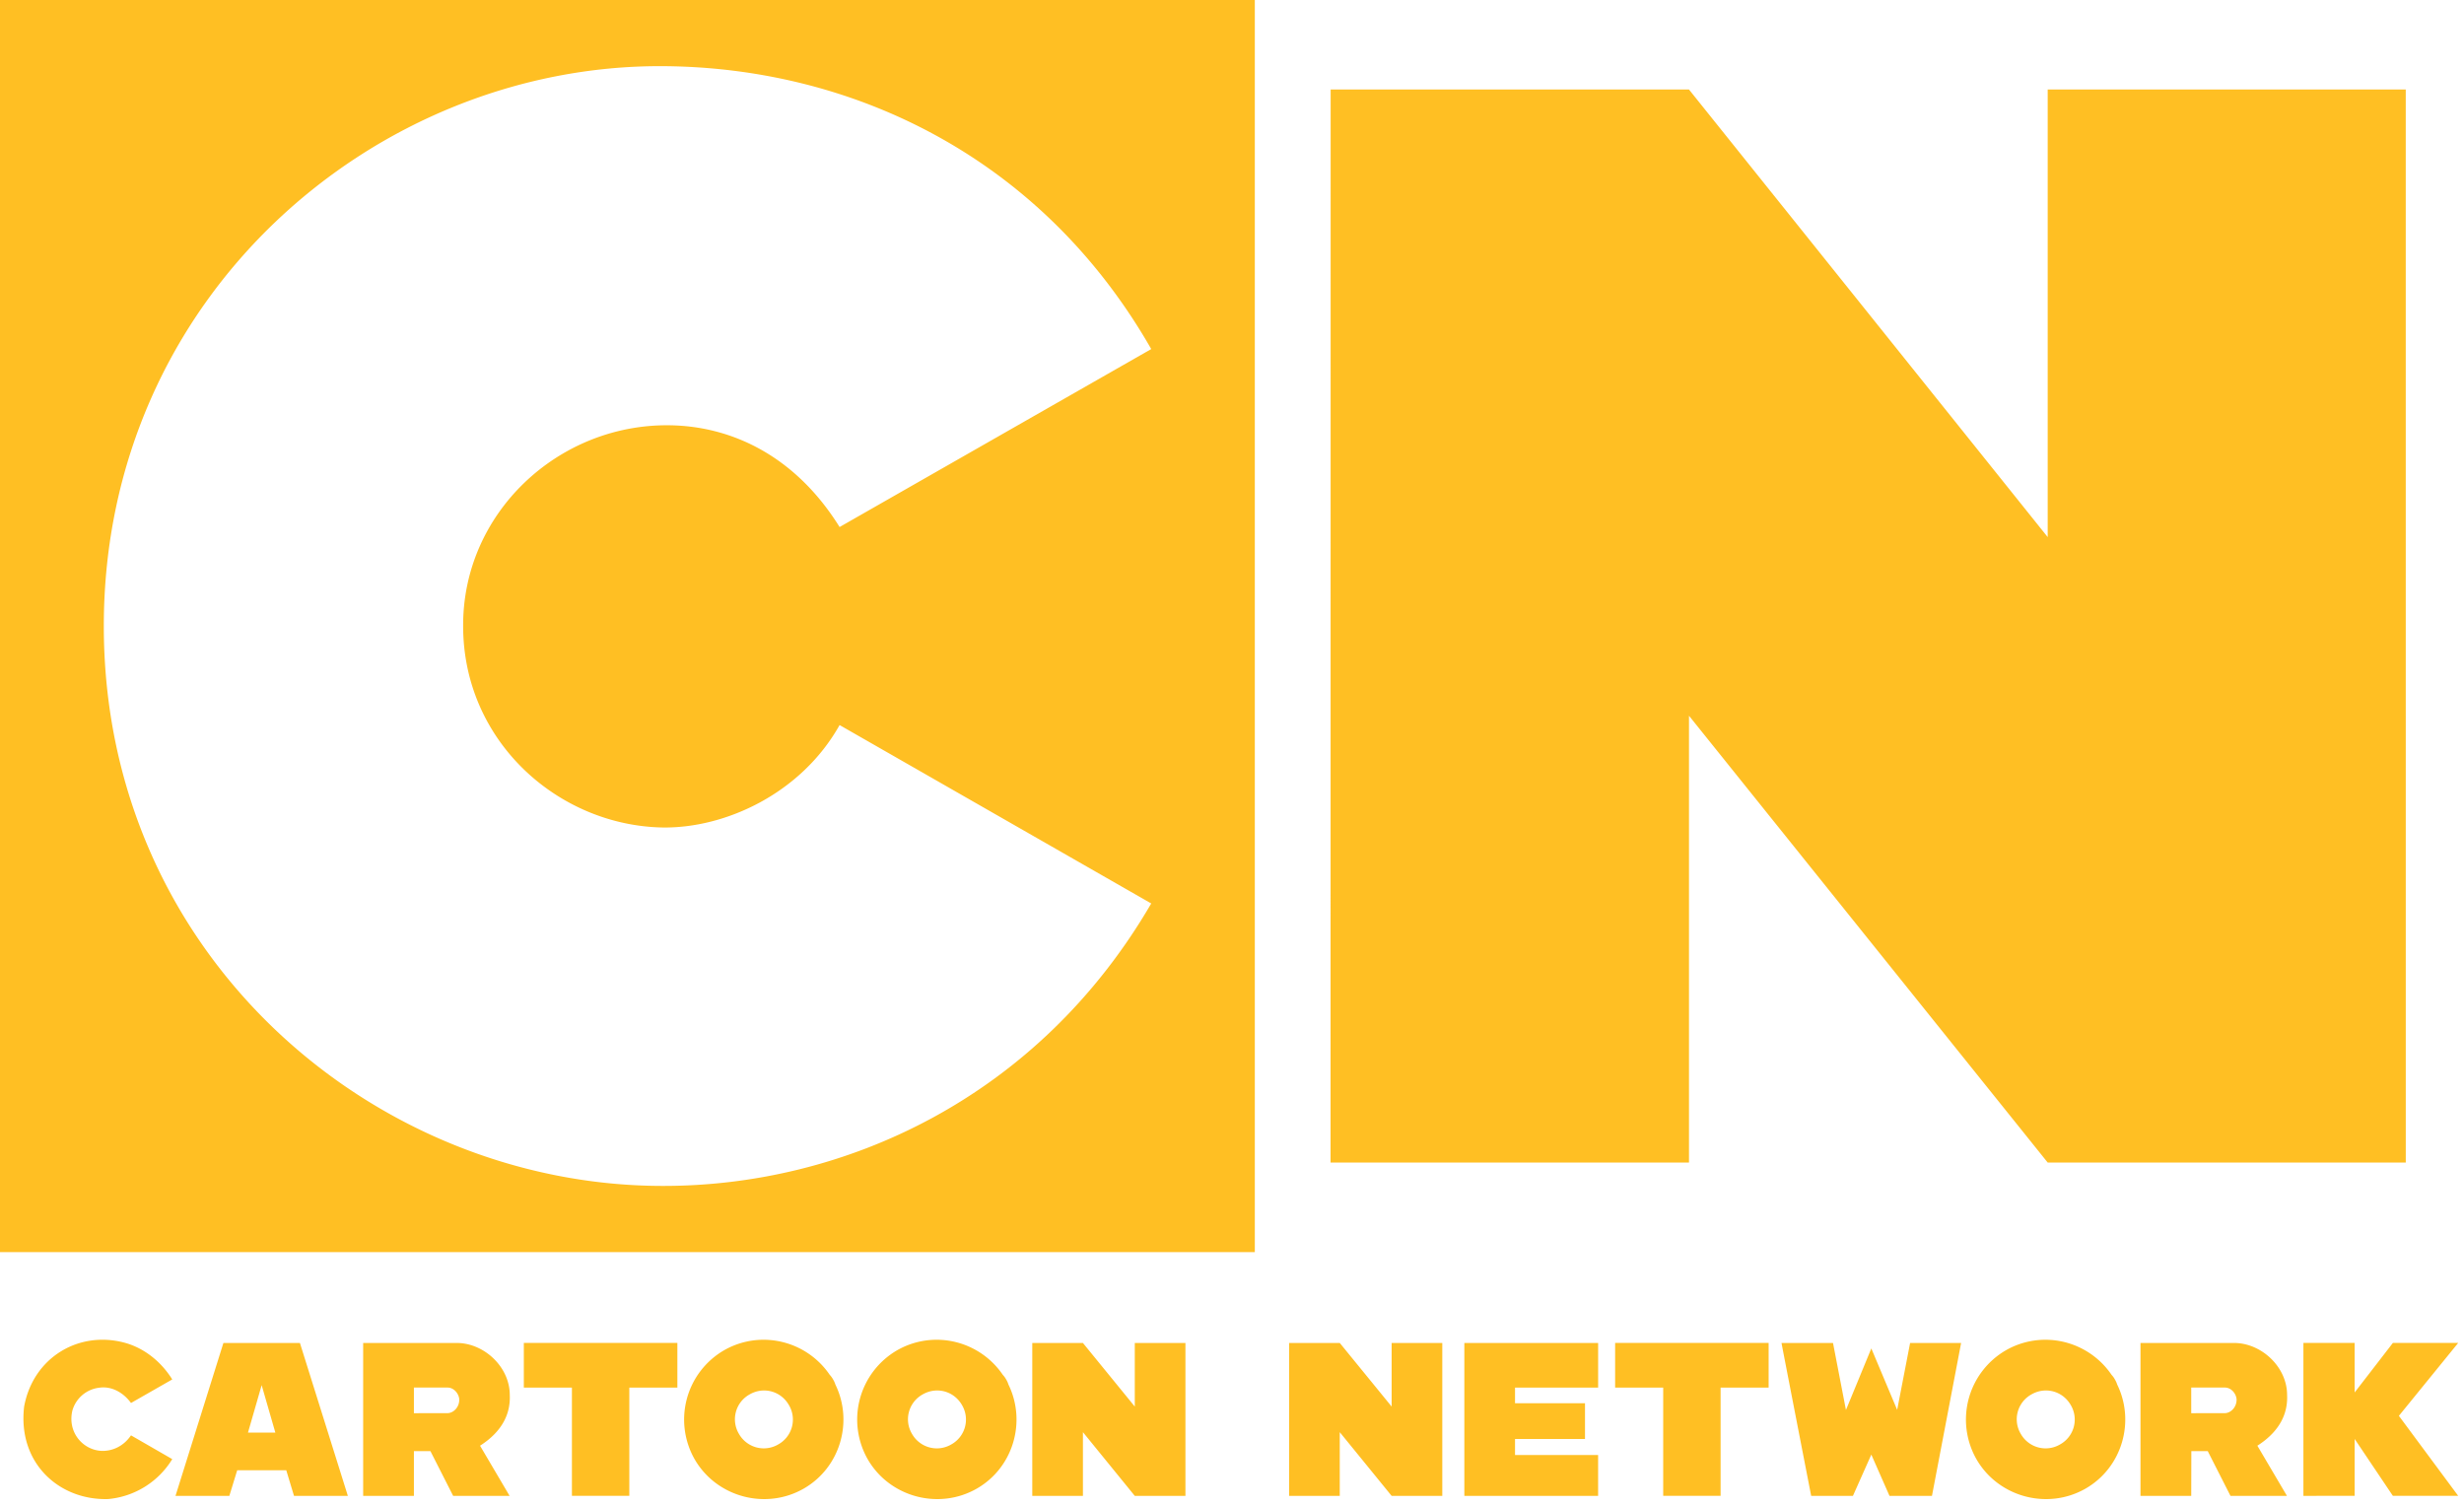
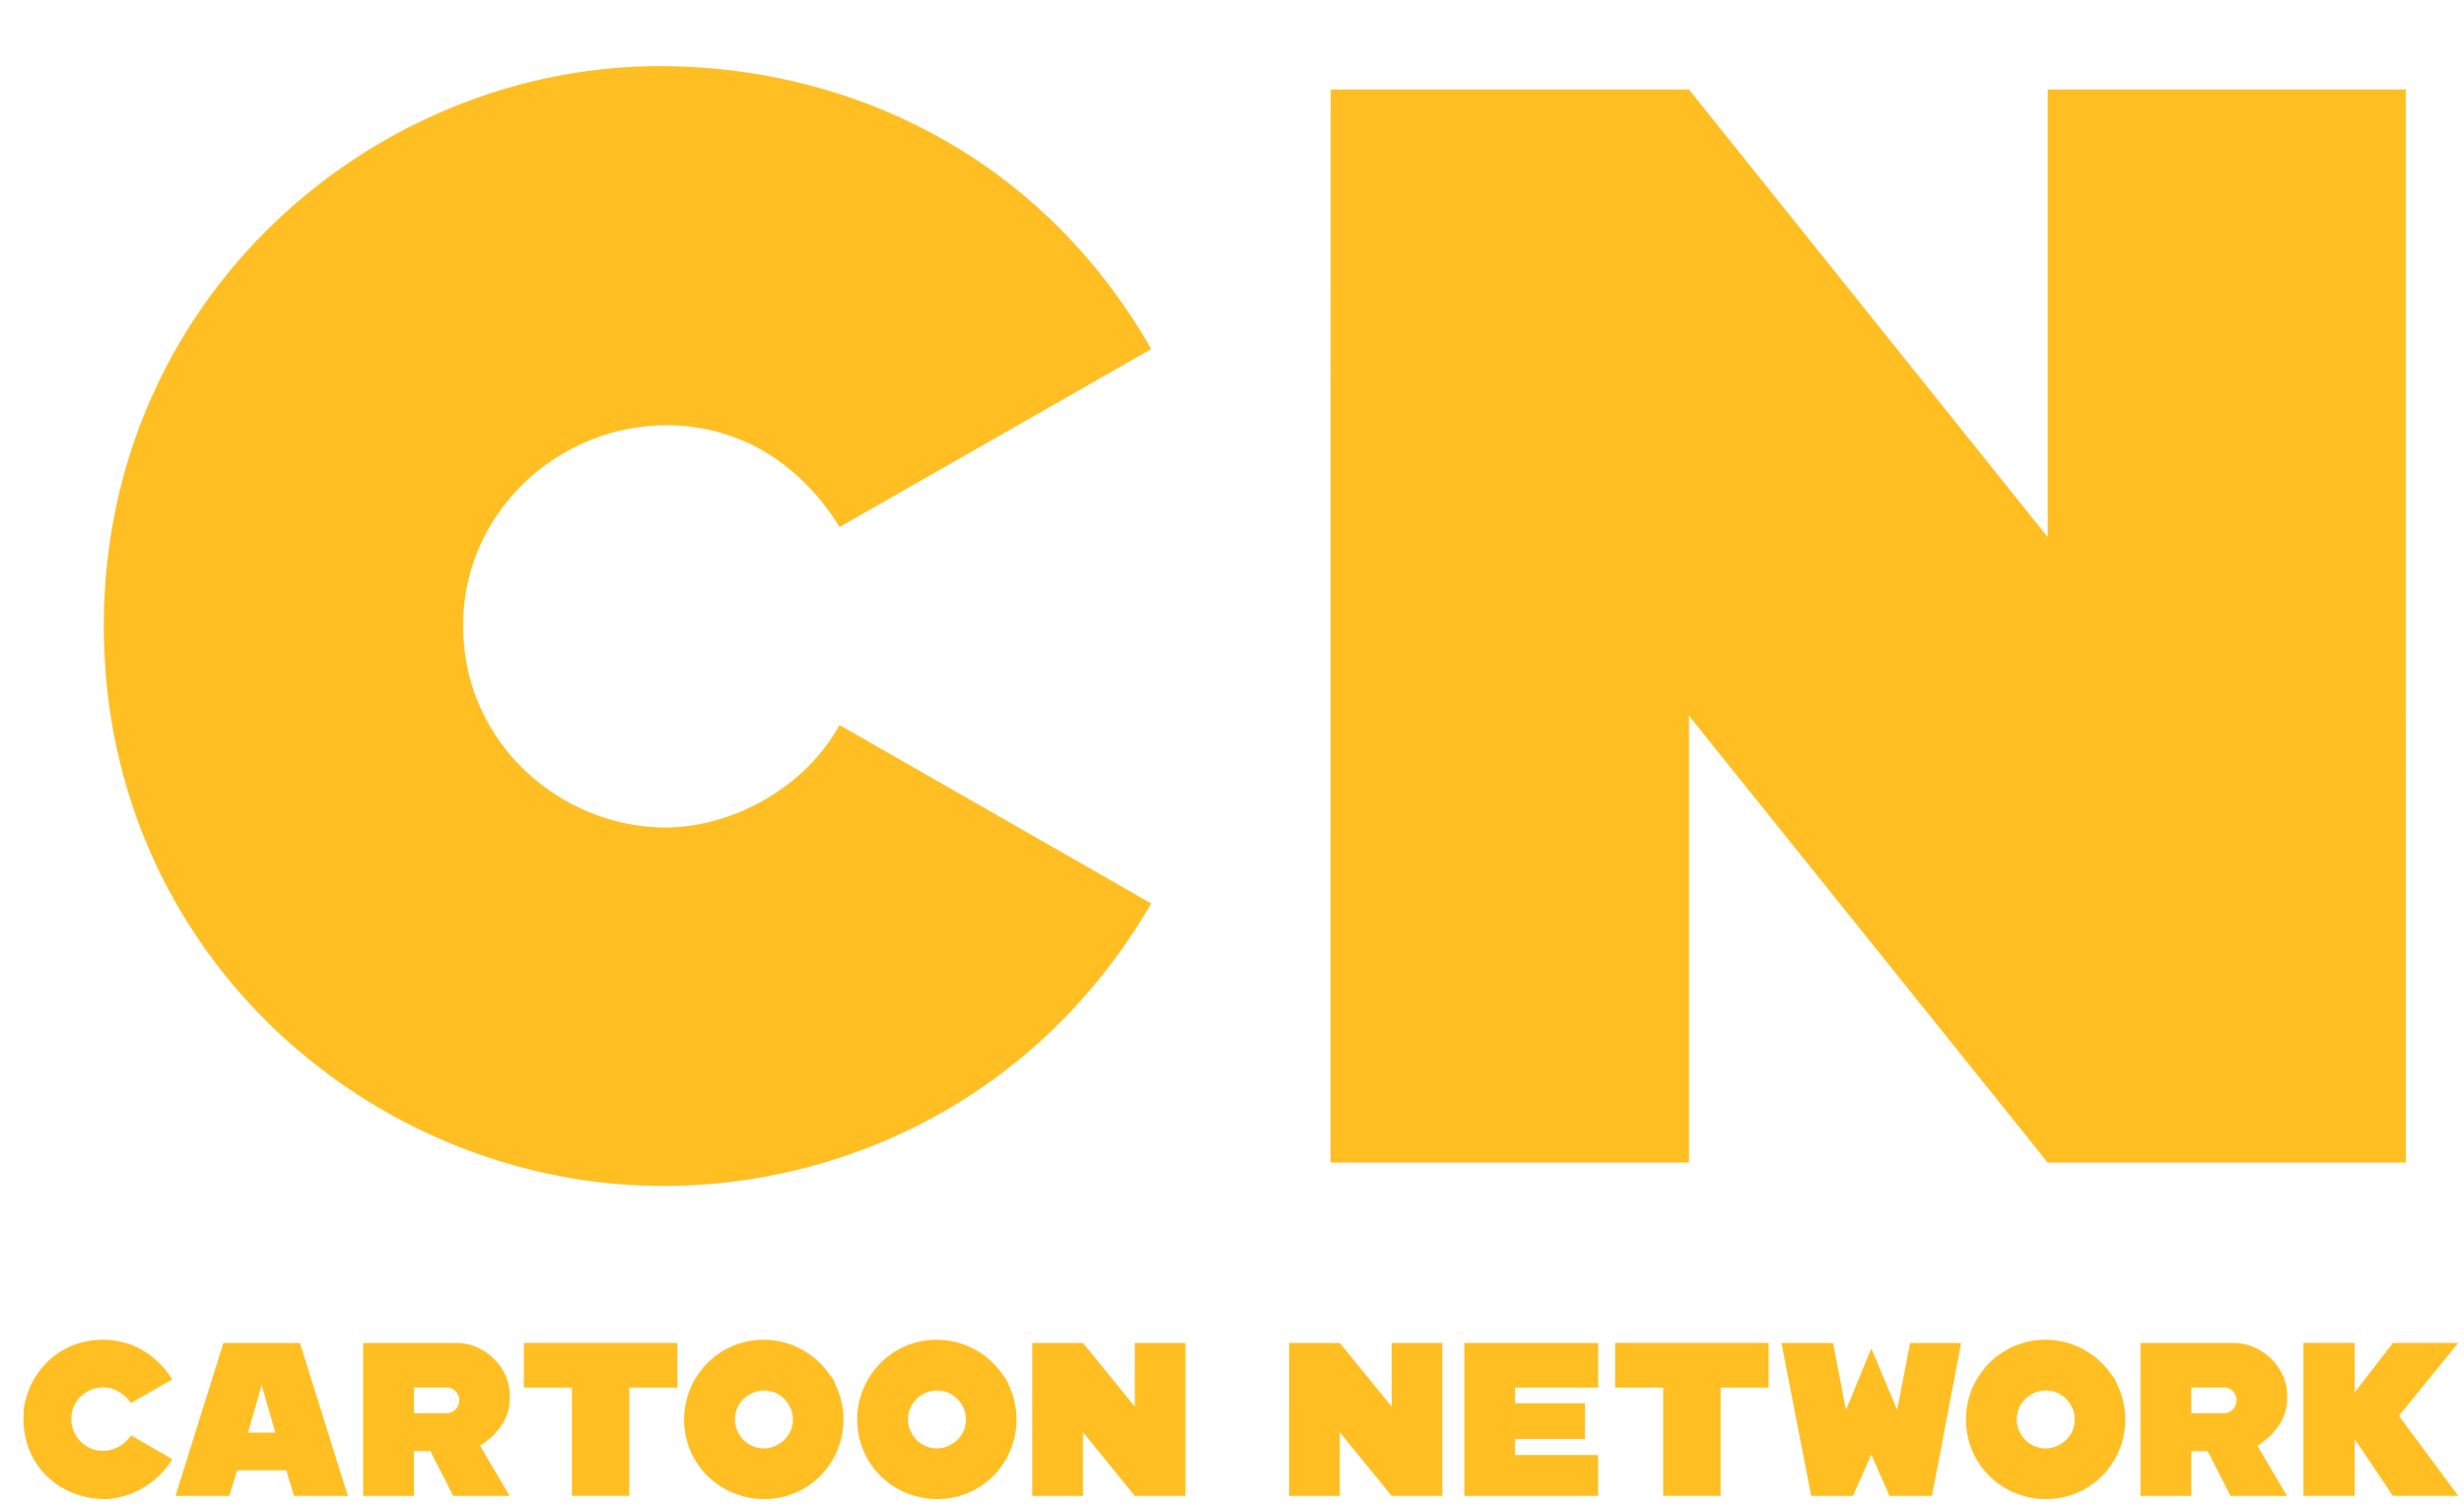
<svg xmlns="http://www.w3.org/2000/svg" width="108" height="66" fill="none">
-   <path fill="#FFBF23" d="M0 0v54.88h55V0zm29.04 36.27c2.74.04 6.07-1.48 7.76-4.49l13.66 7.82C45.49 48.14 36.98 52 29.02 51.98 16.41 51.96 4.55 41.9 4.55 27.44S16.46 2.82 29.07 2.9c8.18.05 16.52 3.89 21.39 12.4L36.8 23.1c-2-3.21-4.85-4.44-7.5-4.46-4.84-.04-9.01 3.84-9 8.78-.01 5.08 4.18 8.77 8.75 8.85zM58.324 3.923H74.03l15.723 19.618V3.923h15.694l.001 47.034H89.754L74.031 31.372v19.585H58.32zM5.49 58.86c.864.243 1.59.847 2.06 1.602l-1.808 1.033c-.316-.439-.835-.753-1.392-.67a1.39 1.39 0 0 0-1.178 1.003c-.223.943.453 1.726 1.28 1.766.463.014.956-.19 1.29-.681l1.808 1.042a3.68 3.68 0 0 1-2.807 1.75c-2.137.066-3.98-1.568-3.685-4.055.397-2.157 2.408-3.35 4.432-2.79M33.717 58.732a3.48 3.48 0 0 0-1.991.458 3.51 3.51 0 0 0-1.274 4.779c.964 1.66 3.126 2.233 4.788 1.271 1.59-.92 2.17-2.93 1.375-4.556a1 1 0 0 0-.1-.221v-.002h-.001a1 1 0 0 0-.147-.202 3.51 3.51 0 0 0-2.65-1.527m-.145 2.217c.403.026.782.248 1.005.633a1.245 1.245 0 0 1-.46 1.725 1.25 1.25 0 0 1-1.728-.459 1.245 1.245 0 0 1 .46-1.725c.23-.134.481-.19.723-.174M89.9 58.732a3.48 3.48 0 0 0-1.99.458 3.51 3.51 0 0 0-1.274 4.779c.964 1.66 3.126 2.233 4.788 1.271 1.59-.92 2.17-2.93 1.374-4.557a1 1 0 0 0-.1-.22v-.002a1 1 0 0 0-.147-.202 3.51 3.51 0 0 0-2.65-1.527m-.144 2.217c.403.026.782.248 1.005.633a1.245 1.245 0 0 1-.46 1.725 1.25 1.25 0 0 1-1.729-.459 1.245 1.245 0 0 1 .46-1.725c.23-.134.481-.19.723-.174M13.146 58.864H9.792l-2.1 6.702h2.36l.345-1.124h2.15l.34 1.124h2.36zm-1.677 1.849.6 2.08h-1.2zM15.918 58.864v6.702h2.224v-1.96h.725l.996 1.96h2.474l-1.296-2.199c.999-.639 1.34-1.43 1.303-2.226 0-1.201-1.084-2.244-2.27-2.277zm3.704 1.954c.286.004.495.282.508.52.007.34-.252.596-.51.602l-1.478.002v-1.124zM22.96 60.819v-1.957h6.73v1.957h-2.106v4.745h-2.516v-4.745zM45.246 58.864h2.22l2.273 2.787v-2.787h2.22v6.702h-2.22l-2.273-2.793v2.792h-2.22zM56.504 58.864h2.22l2.273 2.787v-2.787h2.22v6.702h-2.22l-2.274-2.793v2.792h-2.22zM64.184 58.864h5.864v1.955h-3.643v.686h3.067v1.566h-3.067v.705h3.642v1.79h-5.863zM70.793 60.819v-1.957h6.728v1.957h-2.105v4.745H72.9v-4.745zM78.086 58.864h2.257l.567 2.938 1.112-2.699 1.133 2.693.567-2.932h2.236l-1.278 6.702h-1.861l-.797-1.81-.806 1.81h-1.83s-1.276-6.551-1.3-6.702M93.82 58.864v6.702h2.224l.005-1.96h.72l.996 1.96h2.475l-1.297-2.199c.999-.639 1.341-1.43 1.303-2.226.001-1.201-1.084-2.244-2.27-2.277zm3.704 1.954c.287.004.495.282.508.52.007.34-.252.596-.51.602l-1.478.002v-1.124zM100.961 65.565v-6.702h2.246v2.17l1.675-2.17h2.863l-2.599 3.195 2.599 3.506h-2.863l-1.675-2.493v2.493zM41.303 58.732a3.48 3.48 0 0 0-1.992.458 3.51 3.51 0 0 0-1.273 4.779c.964 1.66 3.126 2.233 4.788 1.271 1.59-.92 2.17-2.93 1.375-4.556a1 1 0 0 0-.1-.221l-.001-.002a1 1 0 0 0-.147-.202 3.51 3.51 0 0 0-2.65-1.527m-.145 2.217c.403.026.782.248 1.005.633a1.245 1.245 0 0 1-.46 1.725 1.25 1.25 0 0 1-1.729-.459 1.245 1.245 0 0 1 .46-1.725c.231-.134.482-.19.724-.174" />
+   <path fill="#FFBF23" d="M0 0h55V0zm29.04 36.27c2.74.04 6.07-1.48 7.76-4.49l13.66 7.82C45.49 48.14 36.98 52 29.02 51.98 16.41 51.96 4.55 41.9 4.55 27.44S16.46 2.82 29.07 2.9c8.18.05 16.52 3.89 21.39 12.4L36.8 23.1c-2-3.21-4.85-4.44-7.5-4.46-4.84-.04-9.01 3.84-9 8.78-.01 5.08 4.18 8.77 8.75 8.85zM58.324 3.923H74.03l15.723 19.618V3.923h15.694l.001 47.034H89.754L74.031 31.372v19.585H58.32zM5.49 58.86c.864.243 1.59.847 2.06 1.602l-1.808 1.033c-.316-.439-.835-.753-1.392-.67a1.39 1.39 0 0 0-1.178 1.003c-.223.943.453 1.726 1.28 1.766.463.014.956-.19 1.29-.681l1.808 1.042a3.68 3.68 0 0 1-2.807 1.75c-2.137.066-3.98-1.568-3.685-4.055.397-2.157 2.408-3.35 4.432-2.79M33.717 58.732a3.48 3.48 0 0 0-1.991.458 3.51 3.51 0 0 0-1.274 4.779c.964 1.66 3.126 2.233 4.788 1.271 1.59-.92 2.17-2.93 1.375-4.556a1 1 0 0 0-.1-.221v-.002h-.001a1 1 0 0 0-.147-.202 3.51 3.51 0 0 0-2.65-1.527m-.145 2.217c.403.026.782.248 1.005.633a1.245 1.245 0 0 1-.46 1.725 1.25 1.25 0 0 1-1.728-.459 1.245 1.245 0 0 1 .46-1.725c.23-.134.481-.19.723-.174M89.9 58.732a3.48 3.48 0 0 0-1.99.458 3.51 3.51 0 0 0-1.274 4.779c.964 1.66 3.126 2.233 4.788 1.271 1.59-.92 2.17-2.93 1.374-4.557a1 1 0 0 0-.1-.22v-.002a1 1 0 0 0-.147-.202 3.51 3.51 0 0 0-2.65-1.527m-.144 2.217c.403.026.782.248 1.005.633a1.245 1.245 0 0 1-.46 1.725 1.25 1.25 0 0 1-1.729-.459 1.245 1.245 0 0 1 .46-1.725c.23-.134.481-.19.723-.174M13.146 58.864H9.792l-2.1 6.702h2.36l.345-1.124h2.15l.34 1.124h2.36zm-1.677 1.849.6 2.08h-1.2zM15.918 58.864v6.702h2.224v-1.96h.725l.996 1.96h2.474l-1.296-2.199c.999-.639 1.34-1.43 1.303-2.226 0-1.201-1.084-2.244-2.27-2.277zm3.704 1.954c.286.004.495.282.508.52.007.34-.252.596-.51.602l-1.478.002v-1.124zM22.96 60.819v-1.957h6.73v1.957h-2.106v4.745h-2.516v-4.745zM45.246 58.864h2.22l2.273 2.787v-2.787h2.22v6.702h-2.22l-2.273-2.793v2.792h-2.22zM56.504 58.864h2.22l2.273 2.787v-2.787h2.22v6.702h-2.22l-2.274-2.793v2.792h-2.22zM64.184 58.864h5.864v1.955h-3.643v.686h3.067v1.566h-3.067v.705h3.642v1.79h-5.863zM70.793 60.819v-1.957h6.728v1.957h-2.105v4.745H72.9v-4.745zM78.086 58.864h2.257l.567 2.938 1.112-2.699 1.133 2.693.567-2.932h2.236l-1.278 6.702h-1.861l-.797-1.81-.806 1.81h-1.83s-1.276-6.551-1.3-6.702M93.82 58.864v6.702h2.224l.005-1.96h.72l.996 1.96h2.475l-1.297-2.199c.999-.639 1.341-1.43 1.303-2.226.001-1.201-1.084-2.244-2.27-2.277zm3.704 1.954c.287.004.495.282.508.52.007.34-.252.596-.51.602l-1.478.002v-1.124zM100.961 65.565v-6.702h2.246v2.17l1.675-2.17h2.863l-2.599 3.195 2.599 3.506h-2.863l-1.675-2.493v2.493zM41.303 58.732a3.48 3.48 0 0 0-1.992.458 3.51 3.51 0 0 0-1.273 4.779c.964 1.66 3.126 2.233 4.788 1.271 1.59-.92 2.17-2.93 1.375-4.556a1 1 0 0 0-.1-.221l-.001-.002a1 1 0 0 0-.147-.202 3.51 3.51 0 0 0-2.65-1.527m-.145 2.217c.403.026.782.248 1.005.633a1.245 1.245 0 0 1-.46 1.725 1.25 1.25 0 0 1-1.729-.459 1.245 1.245 0 0 1 .46-1.725c.231-.134.482-.19.724-.174" />
</svg>